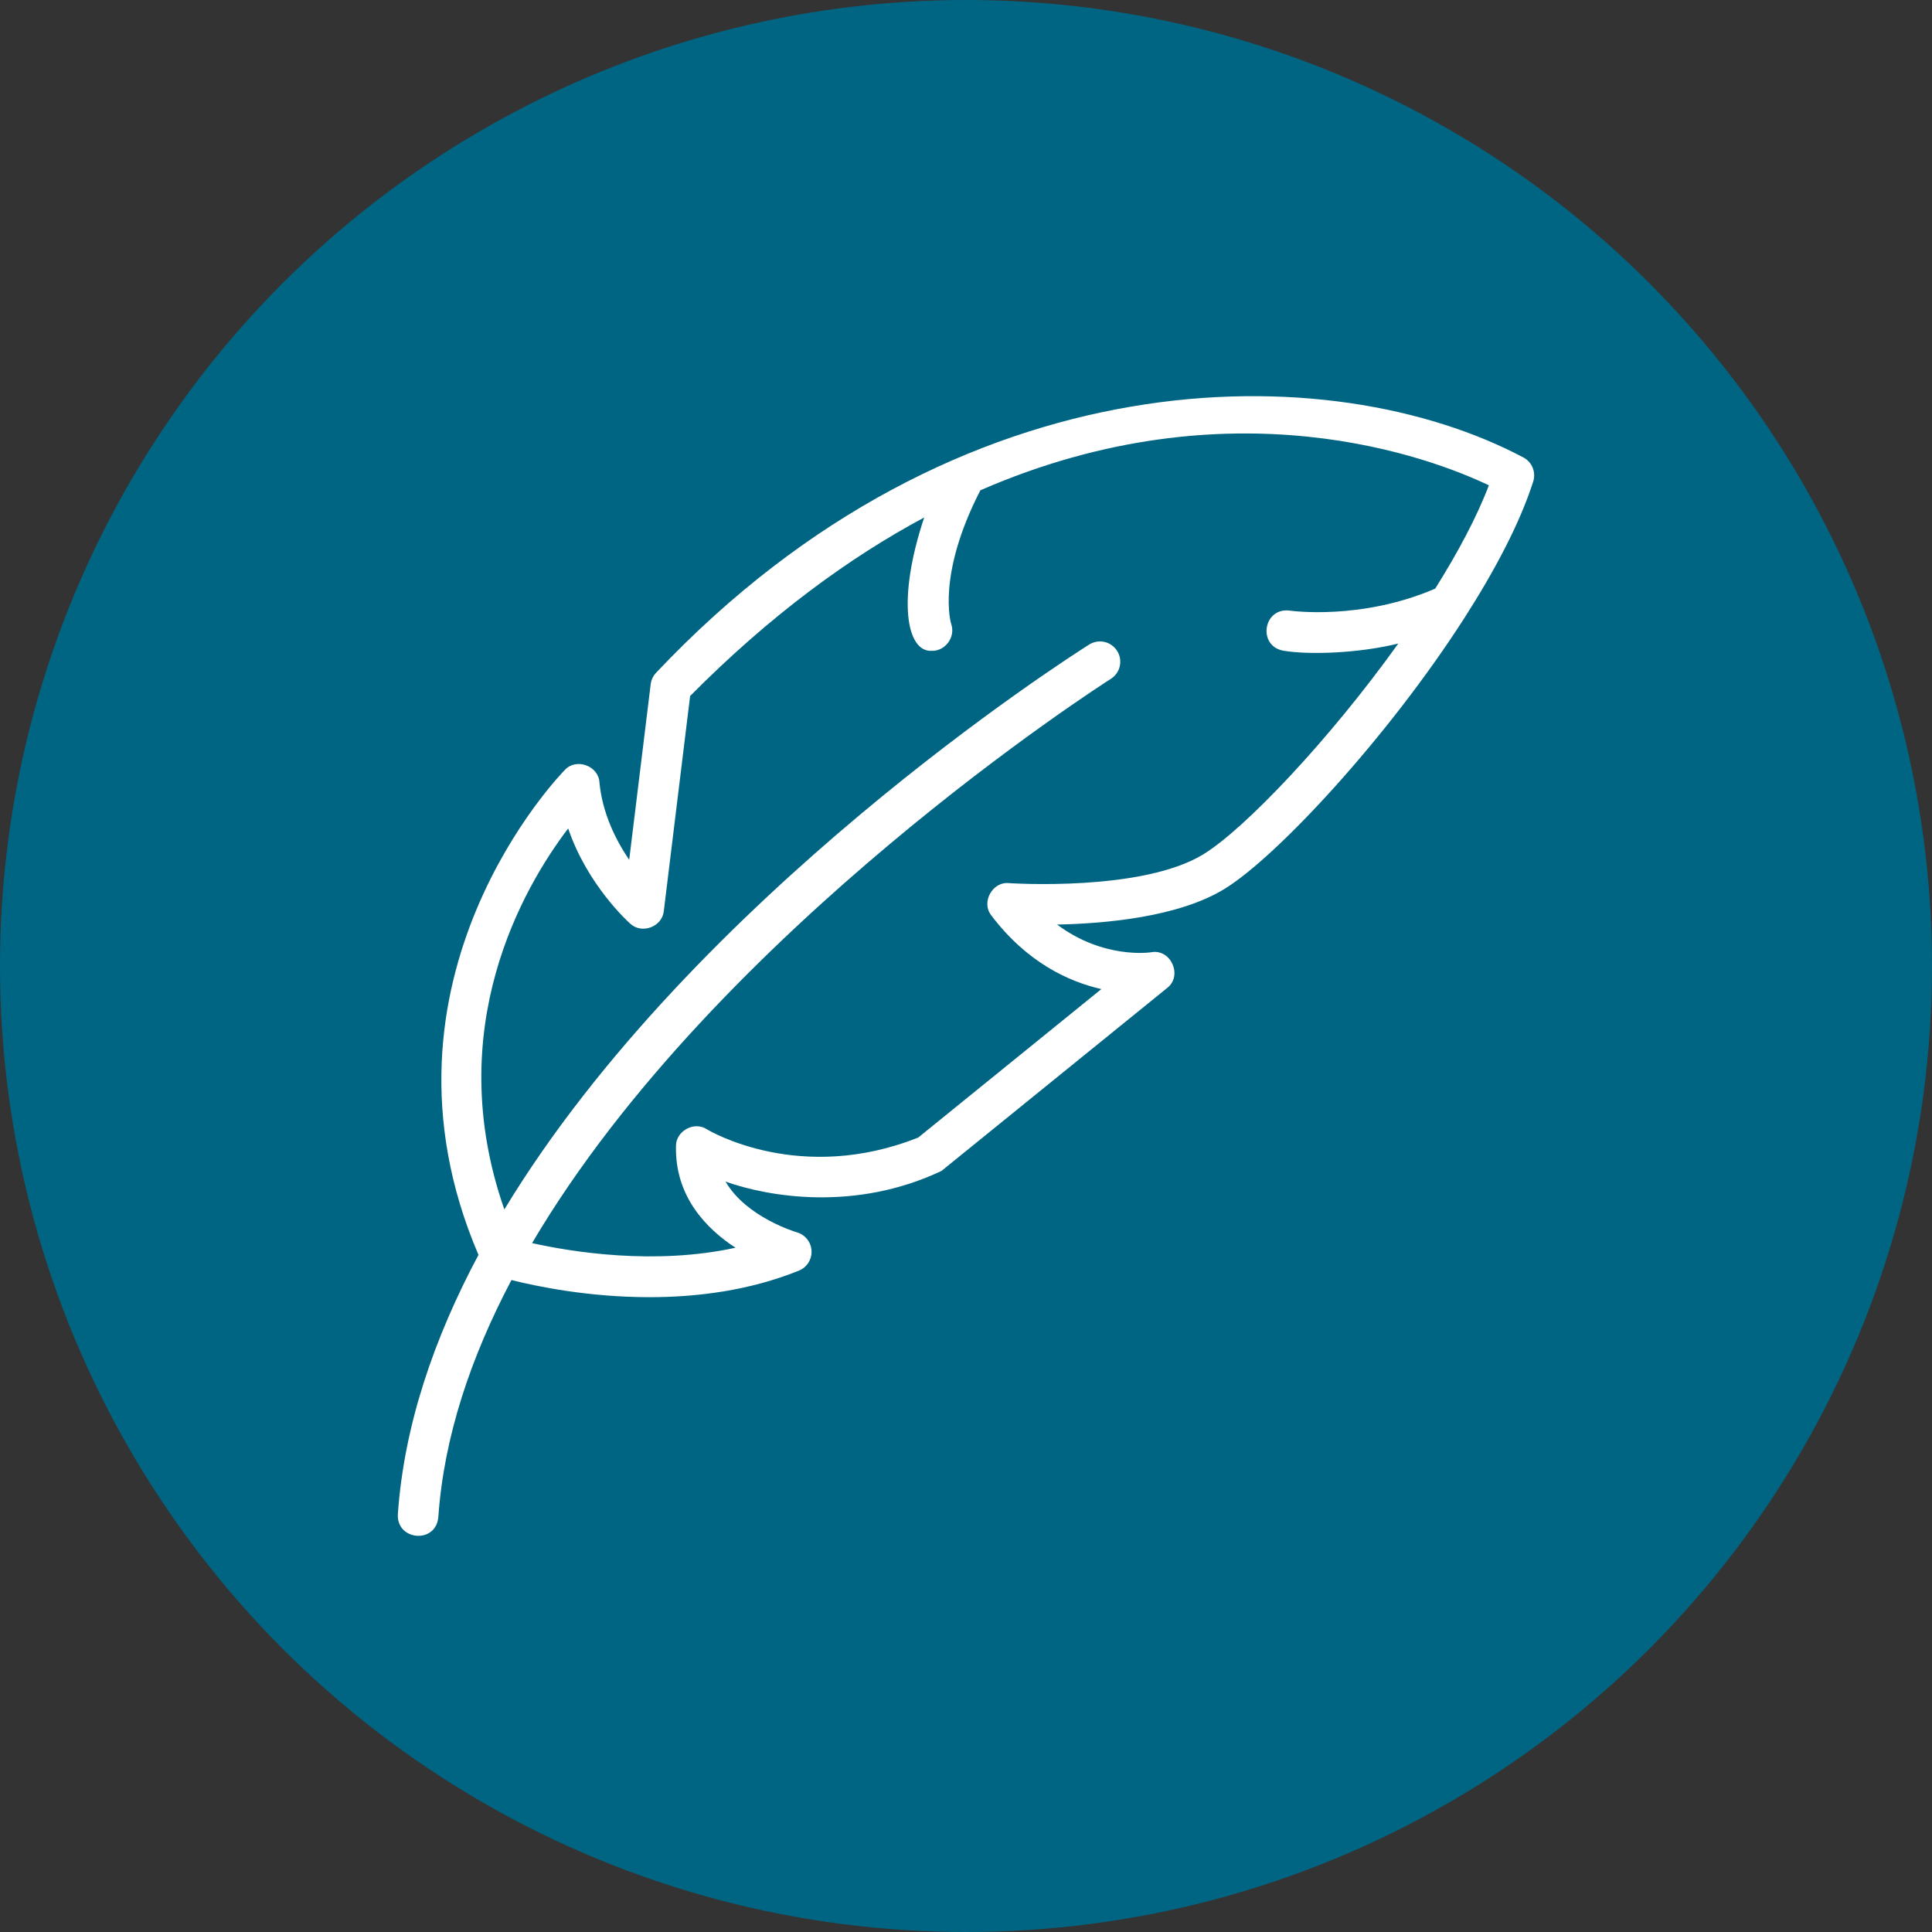
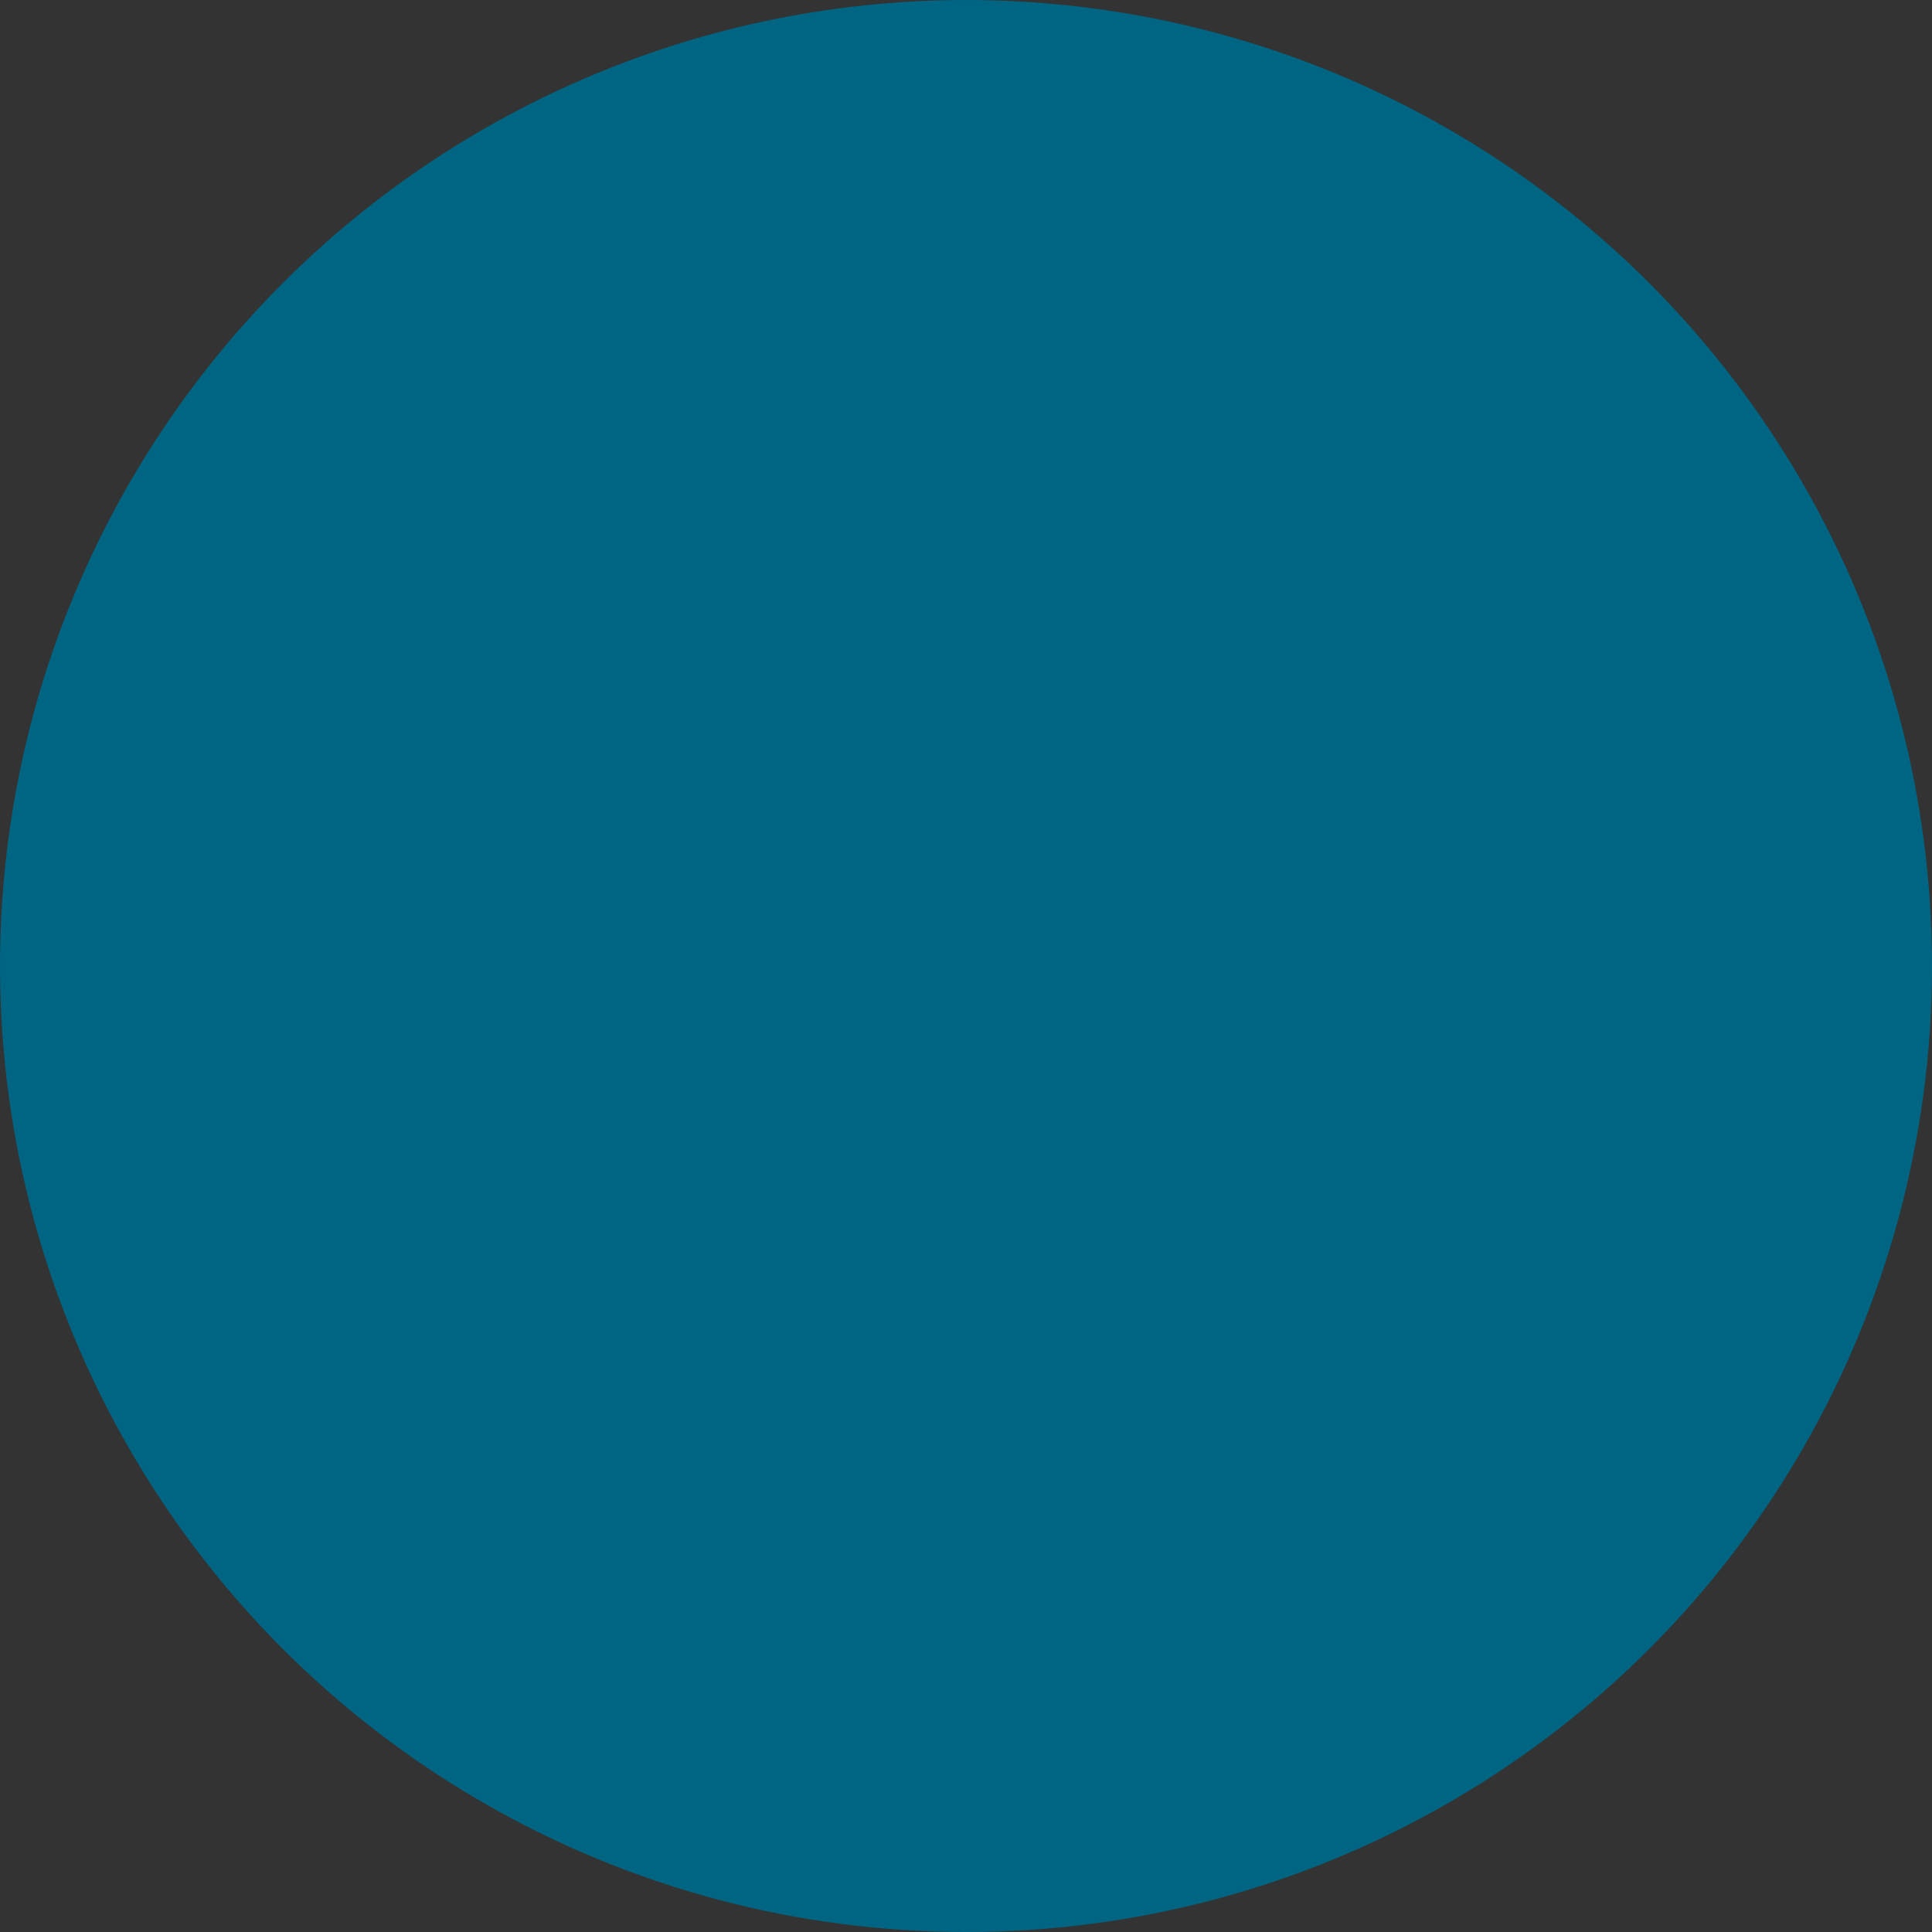
<svg xmlns="http://www.w3.org/2000/svg" id="Layer_1" data-name="Layer 1" viewBox="0 0 175 175">
  <rect x="0" y="0" width="175" height="175" fill="#333333" stroke="none" />
  <defs>
    <style>
      .cls-1 {
        fill: #006583;
      }

      .cls-1, .cls-2 {
        stroke-width: 0px;
      }

      .cls-2 {
        fill: #fff;
      }
    </style>
  </defs>
  <circle class="cls-1" cx="87.5" cy="87.5" r="87.5" />
-   <path class="cls-2" d="M138.041,41.465c-17.465-9.287-51.197-9.559-78.589,19.449-.283.287-.463.662-.513,1.063l-1.947,15.909c-1.203-1.775-2.434-4.217-2.695-7.021-.084-1.5-2.097-2.233-3.126-1.133-.189.188-18.564,18.898-7.831,43.934-4.011,7.518-6.748,15.431-7.304,23.509-.114,2.38,3.44,2.693,3.667.253.503-7.307,2.963-14.544,6.624-21.481,2.296.576,6.99,1.552,12.504,1.552,4.274,0,9.034-.588,13.531-2.405.727-.294,1.187-1.018,1.146-1.802-.041-.784-.576-1.454-1.331-1.669-.057-.017-4.568-1.344-6.456-4.592,3.907,1.381,11.742,2.73,19.555-.966,0,0,20.435-16.566,20.435-16.566,1.451-1.111.351-3.593-1.458-3.242-.055.008-4.272.651-8.502-2.511,4.417-.086,10.996-.684,15.148-3.218,4.727-2.884,14.799-13.727,21.721-24.511,2.764-4.306,5.049-8.618,6.257-12.397.264-.827-.085-1.724-.838-2.155h0ZM130.005,53.315c-6.741,2.911-13.122,2.003-13.187,1.994-2.411-.307-2.929,3.218-.562,3.633,2.371.396,6.853.226,10.401-.651-6.253,8.736-13.924,16.812-17.672,19.1-5.568,3.4-17.462,2.612-17.585,2.602-1.513-.164-2.562,1.758-1.593,2.944,3.216,4.243,6.989,5.979,9.954,6.654l-16.586,13.446c-10.65,4.242-18.809-.544-19.149-.749-1.144-.759-2.812.16-2.796,1.528-.099,4.544,2.727,7.465,5.392,9.203-7.309,1.597-14.79.389-18.427-.418,16.7-28.312,51.967-50.821,52.421-51.107.859-.541,1.116-1.677.574-2.535-.54-.859-1.674-1.115-2.535-.574-1.866,1.176-35.822,22.866-52.971,51.166-5.721-16.372,1.714-29.164,5.781-34.511,1.741,5.121,5.425,8.451,5.617,8.622,1.049.987,2.914.284,3.047-1.15,0,0,2.382-19.467,2.382-19.467,7.263-7.323,14.399-12.526,21.204-16.172-2.468,7.385-1.63,12.221.696,12.079,1.233.027,2.161-1.271,1.748-2.435-.014-.044-1.352-4.347,2.643-12.107,22.79-9.929,41.004-2.862,46.06-.449-1.107,2.905-2.823,6.11-4.859,9.353h0Z" />
</svg>